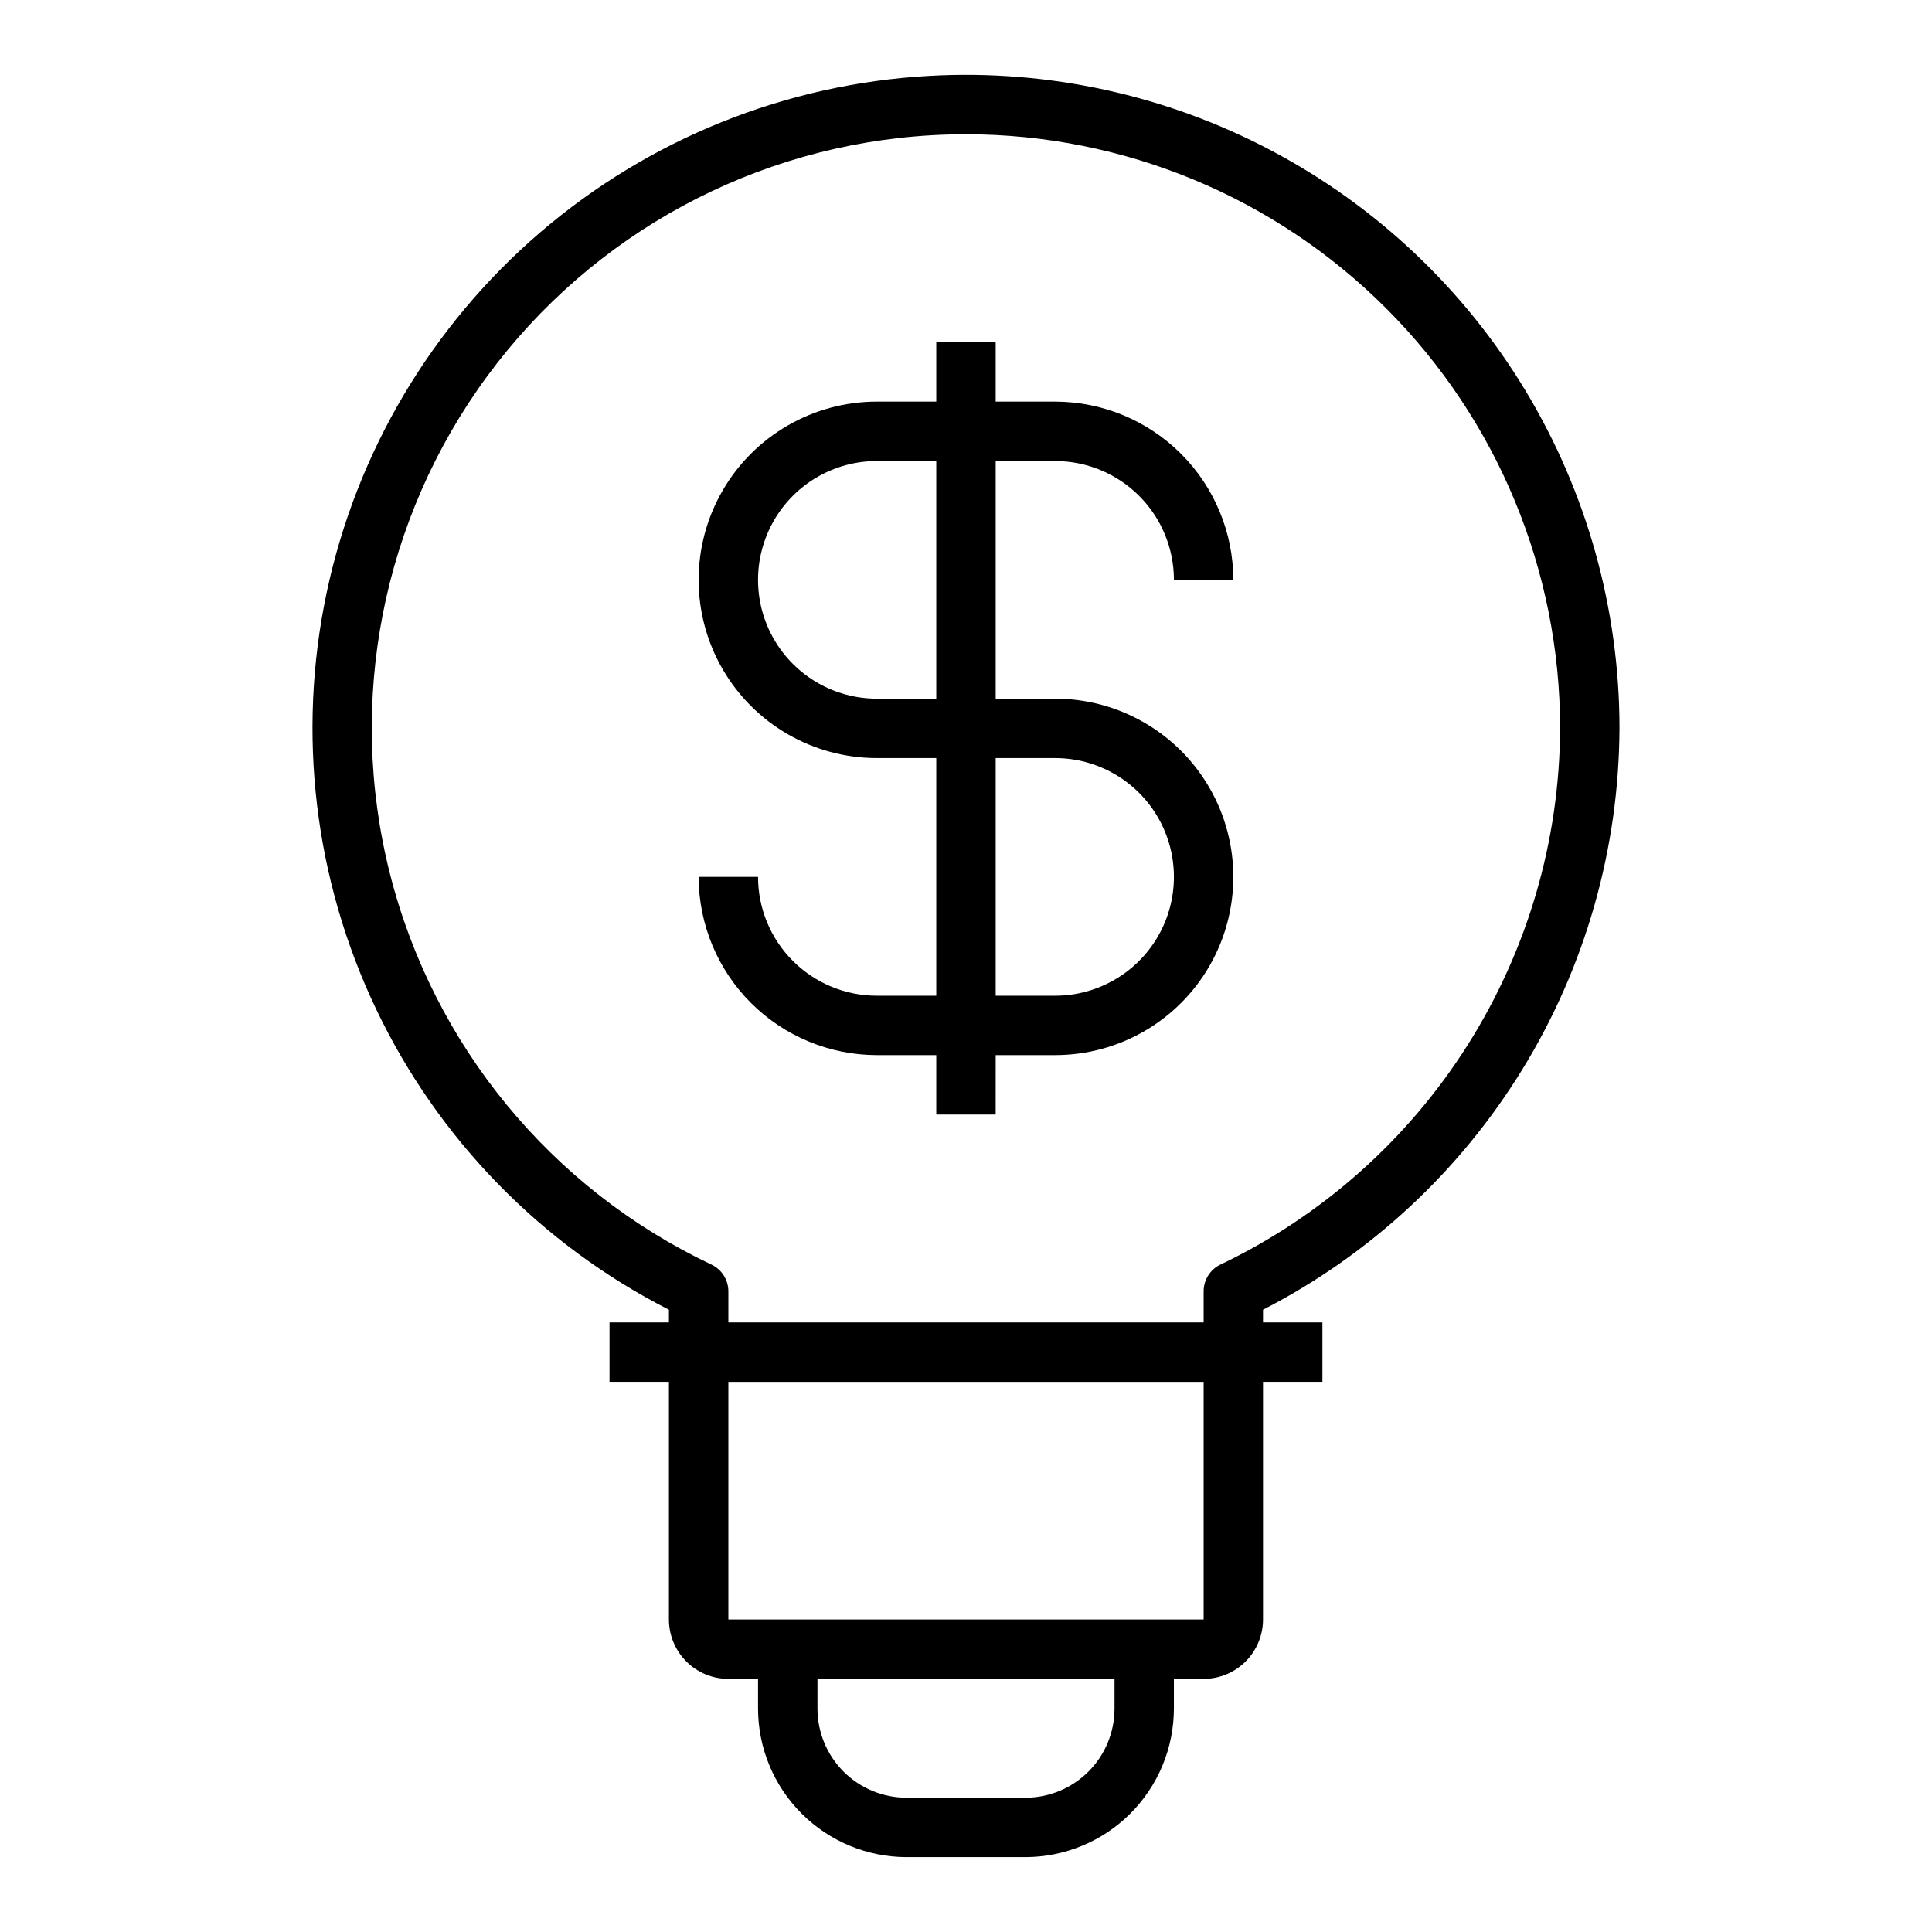
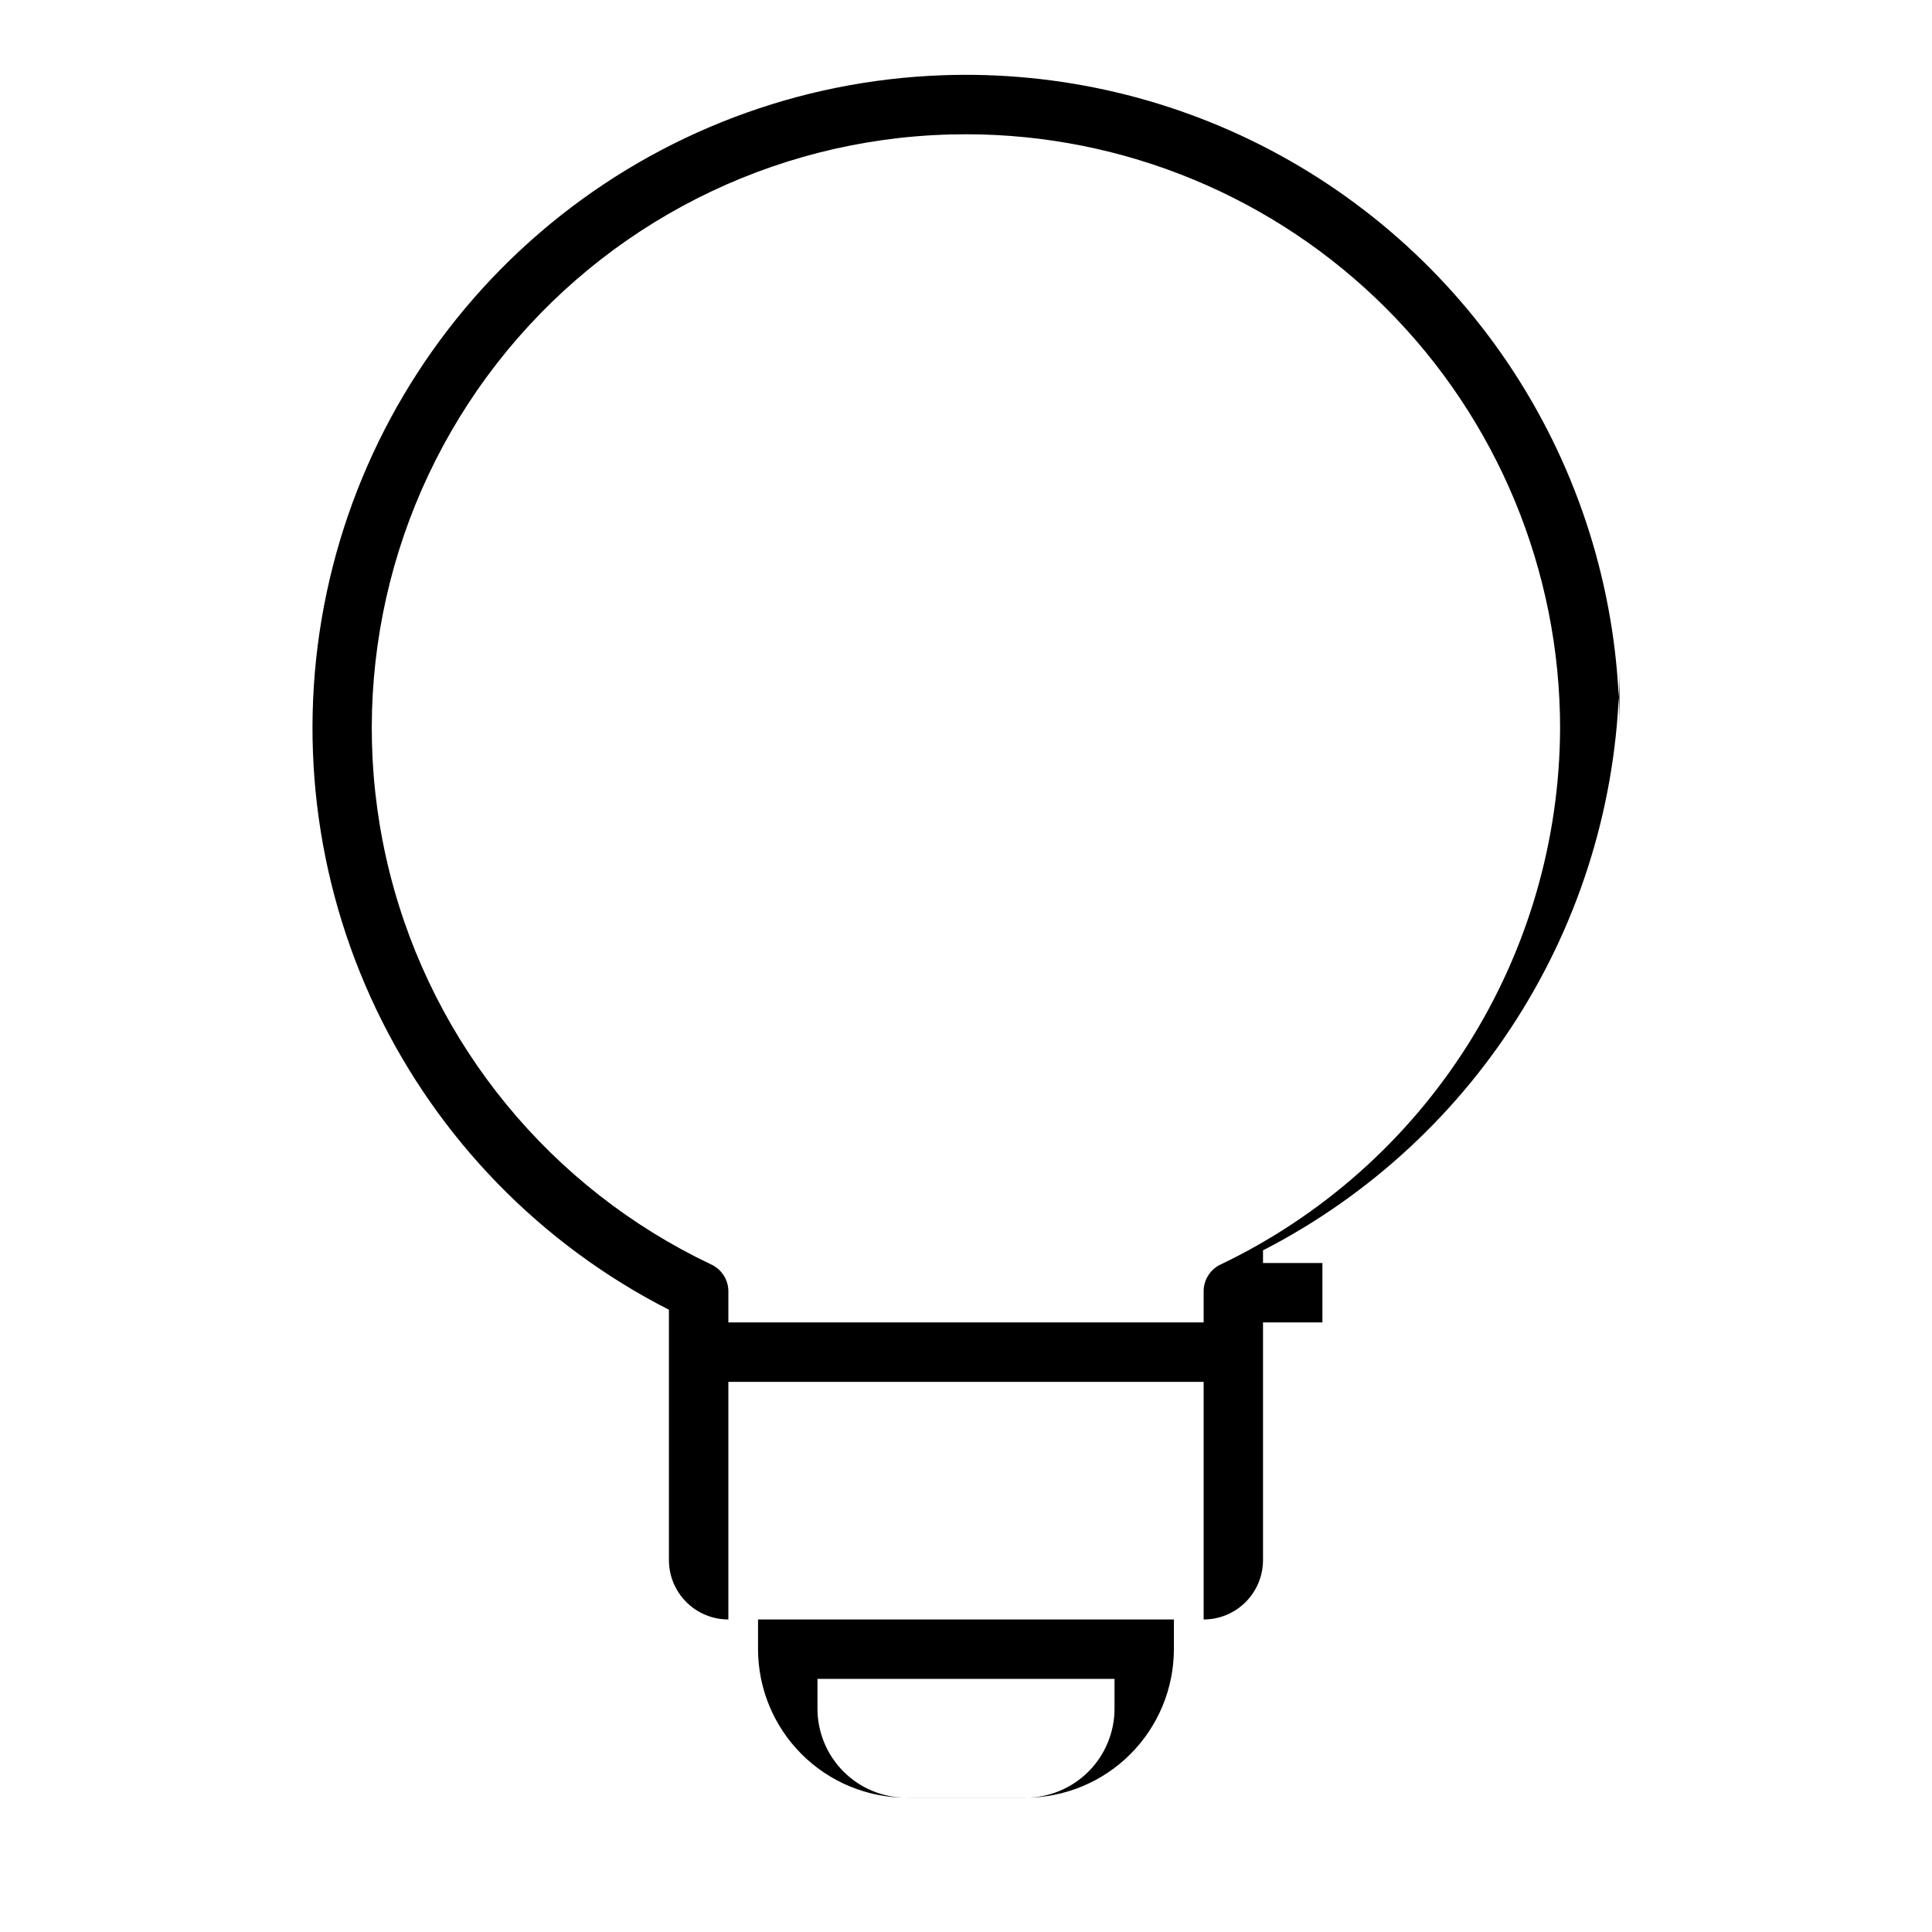
<svg xmlns="http://www.w3.org/2000/svg" fill="#000000" width="800px" height="800px" version="1.1" viewBox="144 144 512 512">
  <g>
-     <path d="m573.18 337.02c0-31.5-8.59-62.406-24.848-89.387-16.258-26.98-39.566-49.016-67.414-63.734-27.852-14.719-59.188-21.562-90.637-19.797-37.988 2.113-74.227 16.684-103.1 41.461-28.875 24.777-48.781 58.383-56.637 95.609-7.856 37.227-3.227 76.008 13.176 110.34 16.398 34.332 43.656 62.305 77.551 79.586v3.359h-15.742v15.742h15.742v62.98c0 4.176 1.66 8.18 4.613 11.133s6.957 4.609 11.133 4.609h7.871v7.875c0.012 10.434 4.164 20.438 11.543 27.816 7.379 7.379 17.383 11.531 27.816 11.543h31.488c10.434-0.012 20.441-4.164 27.82-11.543 7.375-7.379 11.527-17.383 11.539-27.816v-7.875h7.875c4.172 0 8.18-1.656 11.133-4.609 2.949-2.953 4.609-6.957 4.609-11.133v-62.977h15.742v-15.746h-15.742v-3.363 0.004c28.344-14.57 52.145-36.645 68.801-63.816s25.535-58.395 25.664-90.262zm-133.82 259.78c0 6.262-2.488 12.27-6.918 16.699-4.43 4.426-10.434 6.914-16.699 6.914h-31.488c-6.262 0-12.27-2.488-16.699-6.914-4.43-4.43-6.918-10.438-6.918-16.699v-7.875h78.723zm23.617-23.617h-125.95v-62.977h125.95zm4.488-94.078h-0.004c-2.734 1.301-4.477 4.055-4.484 7.082v8.273h-125.95v-8.246c-0.008-3.031-1.754-5.785-4.488-7.086-42.465-20.105-73.723-58.137-85.227-103.69-11.5-45.559-2.039-93.867 25.793-131.72 27.836-37.852 71.129-61.285 118.04-63.891 2.992-0.164 5.969-0.242 8.941-0.242h0.004c41.738 0.023 81.762 16.621 111.27 46.145 29.508 29.523 46.082 69.555 46.082 111.3-0.125 29.746-8.633 58.852-24.547 83.984-15.914 25.129-38.594 45.266-65.43 58.098z" />
-     <path d="m423.61 266.18c8.352 0 16.363 3.316 22.266 9.223 5.906 5.902 9.223 13.914 9.223 22.266h15.746c-0.012-12.523-4.992-24.531-13.848-33.387-8.855-8.855-20.863-13.836-33.387-13.848h-15.742v-15.742h-15.746v15.742h-15.742c-16.875 0-32.469 9.004-40.906 23.617s-8.438 32.617 0 47.23c8.438 14.613 24.031 23.617 40.906 23.617h15.742v62.977h-15.742c-8.352 0-16.359-3.316-22.266-9.223s-9.223-13.914-9.223-22.266h-15.746c0.016 12.523 4.996 24.527 13.852 33.383 8.852 8.855 20.859 13.836 33.383 13.848h15.742v15.742h15.742l0.004-15.742h15.742c16.875 0 32.469-9 40.906-23.613s8.438-32.621 0-47.234-24.031-23.617-40.906-23.617h-15.742v-62.973zm-31.488 62.977-15.742-0.004c-11.25 0-21.645-6-27.27-15.742s-5.625-21.746 0-31.488c5.625-9.742 16.02-15.742 27.27-15.742h15.742zm31.488 15.742c11.25 0 21.645 6 27.27 15.742 5.625 9.742 5.625 21.746 0 31.488s-16.02 15.746-27.27 15.746h-15.742v-62.977z" />
+     <path d="m573.18 337.02c0-31.5-8.59-62.406-24.848-89.387-16.258-26.98-39.566-49.016-67.414-63.734-27.852-14.719-59.188-21.562-90.637-19.797-37.988 2.113-74.227 16.684-103.1 41.461-28.875 24.777-48.781 58.383-56.637 95.609-7.856 37.227-3.227 76.008 13.176 110.34 16.398 34.332 43.656 62.305 77.551 79.586v3.359h-15.742h15.742v62.98c0 4.176 1.66 8.18 4.613 11.133s6.957 4.609 11.133 4.609h7.871v7.875c0.012 10.434 4.164 20.438 11.543 27.816 7.379 7.379 17.383 11.531 27.816 11.543h31.488c10.434-0.012 20.441-4.164 27.82-11.543 7.375-7.379 11.527-17.383 11.539-27.816v-7.875h7.875c4.172 0 8.18-1.656 11.133-4.609 2.949-2.953 4.609-6.957 4.609-11.133v-62.977h15.742v-15.746h-15.742v-3.363 0.004c28.344-14.57 52.145-36.645 68.801-63.816s25.535-58.395 25.664-90.262zm-133.82 259.78c0 6.262-2.488 12.27-6.918 16.699-4.43 4.426-10.434 6.914-16.699 6.914h-31.488c-6.262 0-12.27-2.488-16.699-6.914-4.43-4.43-6.918-10.438-6.918-16.699v-7.875h78.723zm23.617-23.617h-125.95v-62.977h125.95zm4.488-94.078h-0.004c-2.734 1.301-4.477 4.055-4.484 7.082v8.273h-125.95v-8.246c-0.008-3.031-1.754-5.785-4.488-7.086-42.465-20.105-73.723-58.137-85.227-103.69-11.5-45.559-2.039-93.867 25.793-131.72 27.836-37.852 71.129-61.285 118.04-63.891 2.992-0.164 5.969-0.242 8.941-0.242h0.004c41.738 0.023 81.762 16.621 111.27 46.145 29.508 29.523 46.082 69.555 46.082 111.3-0.125 29.746-8.633 58.852-24.547 83.984-15.914 25.129-38.594 45.266-65.43 58.098z" />
  </g>
</svg>